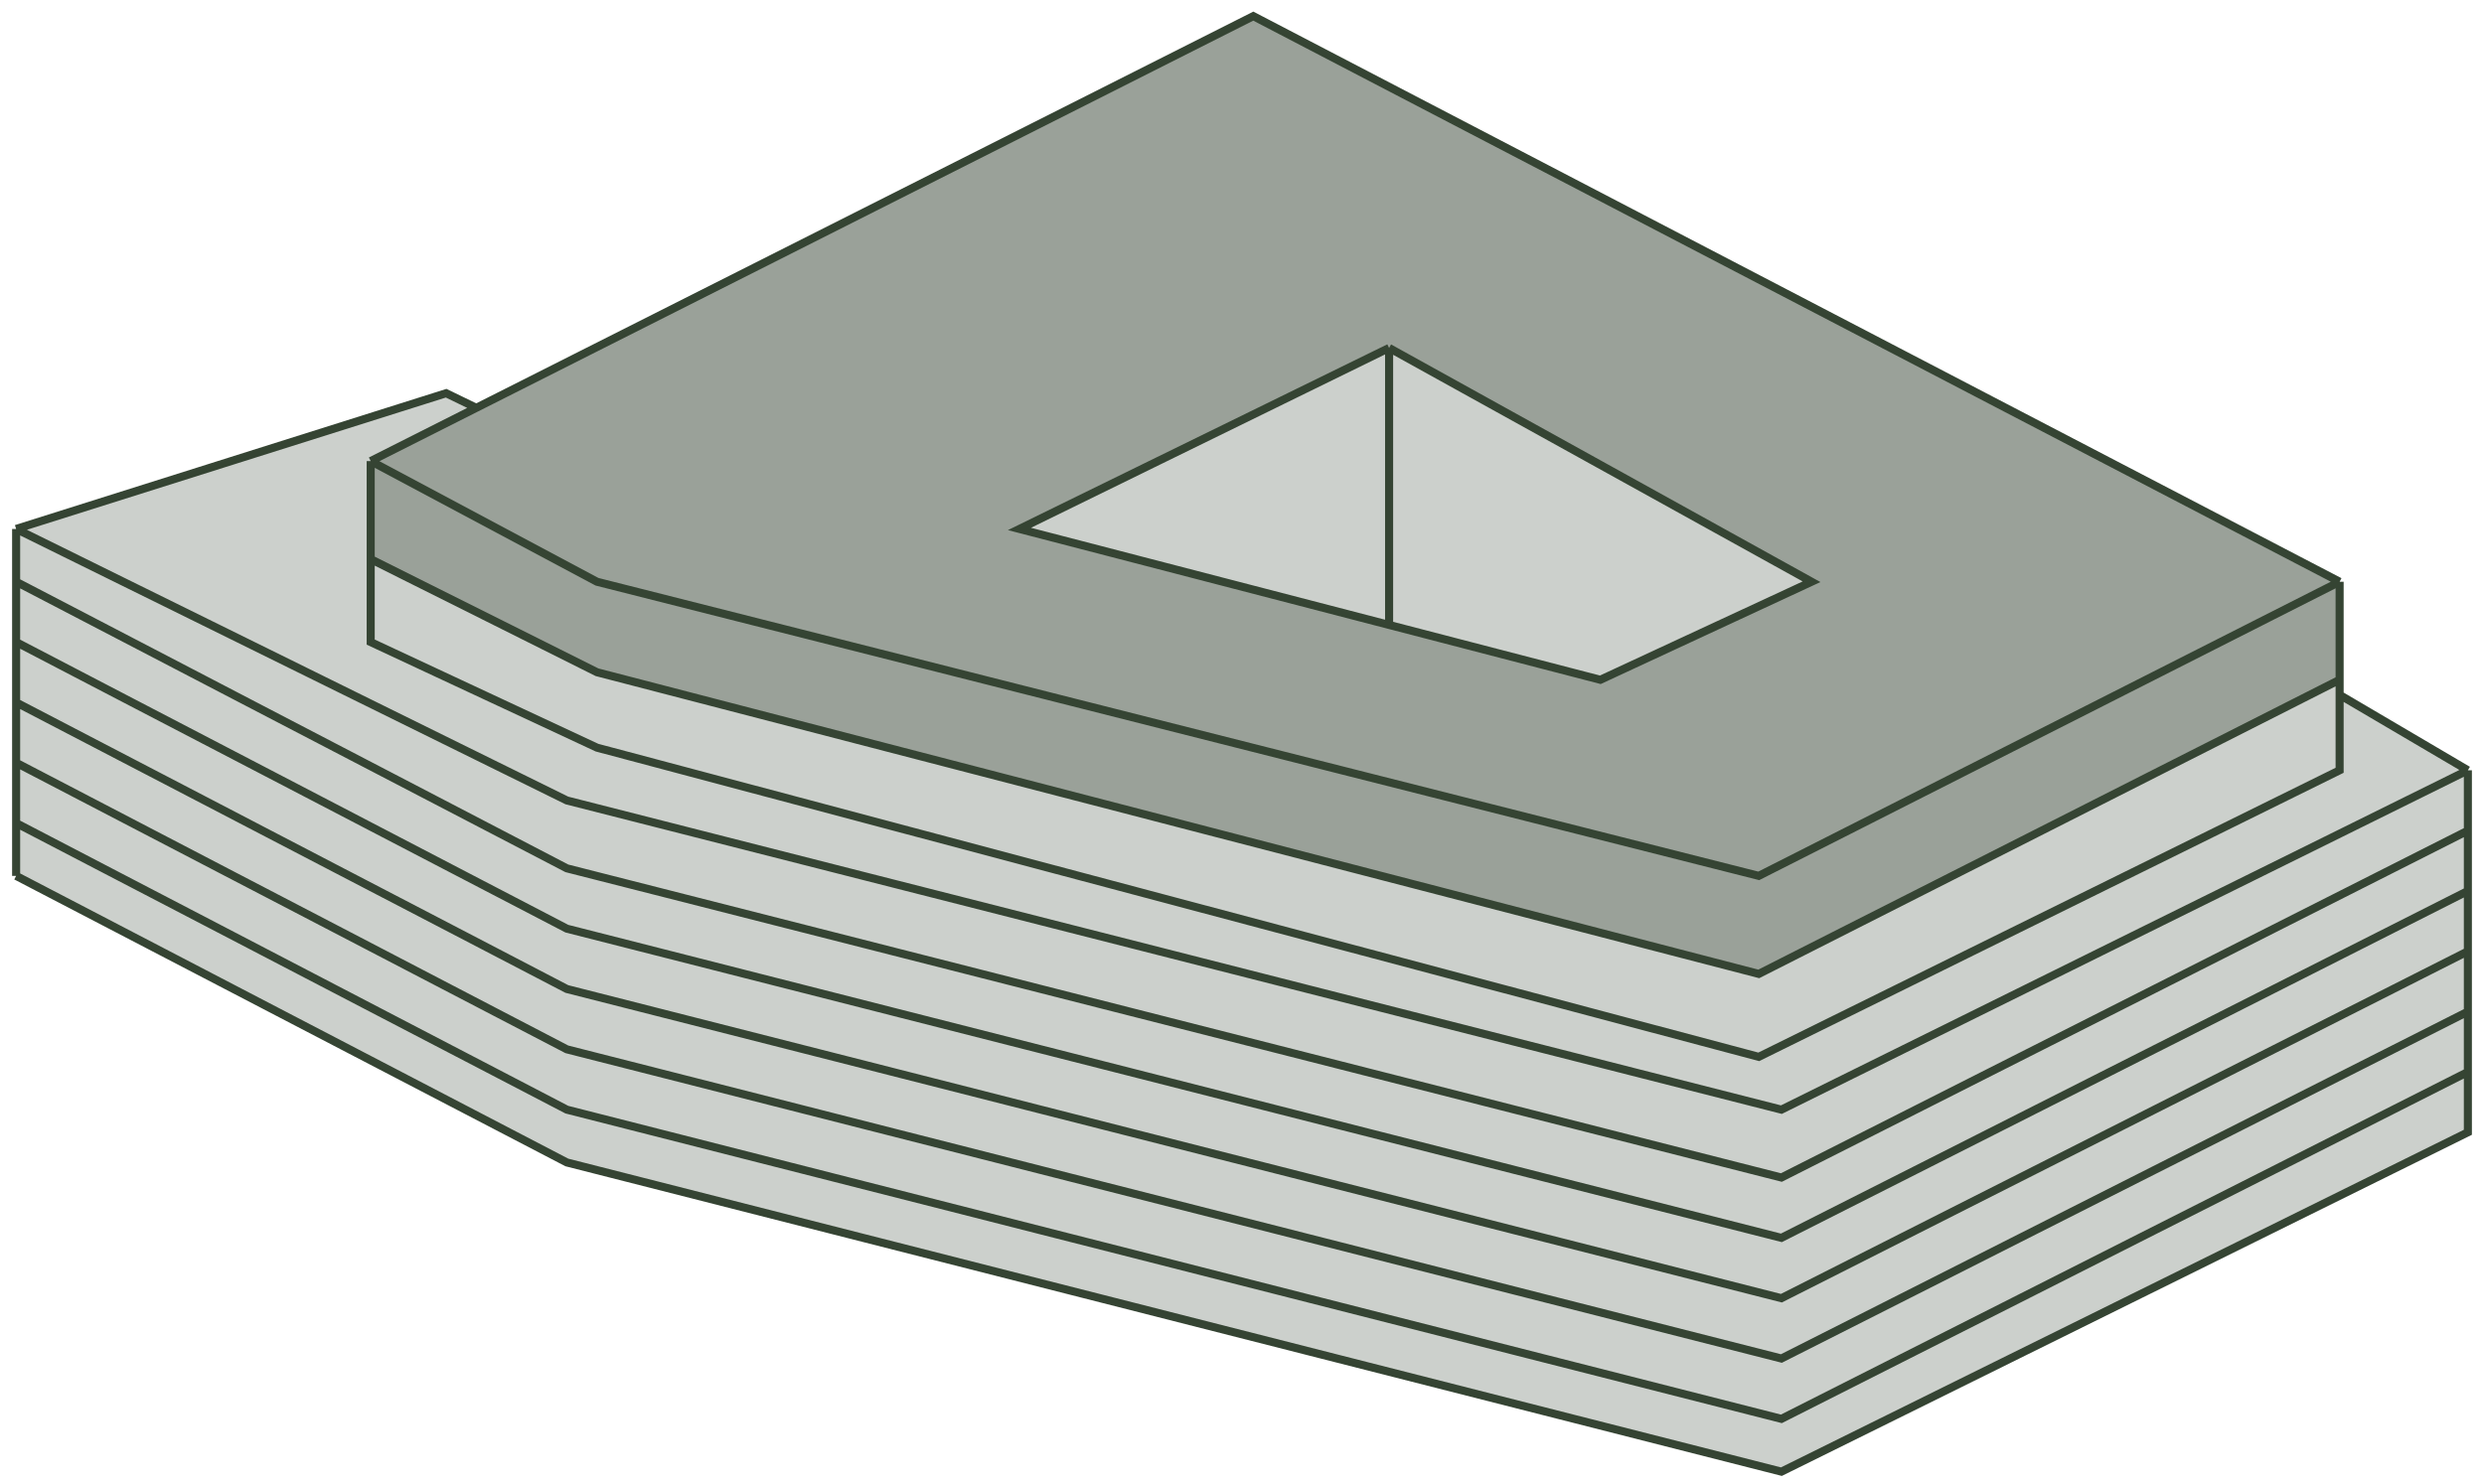
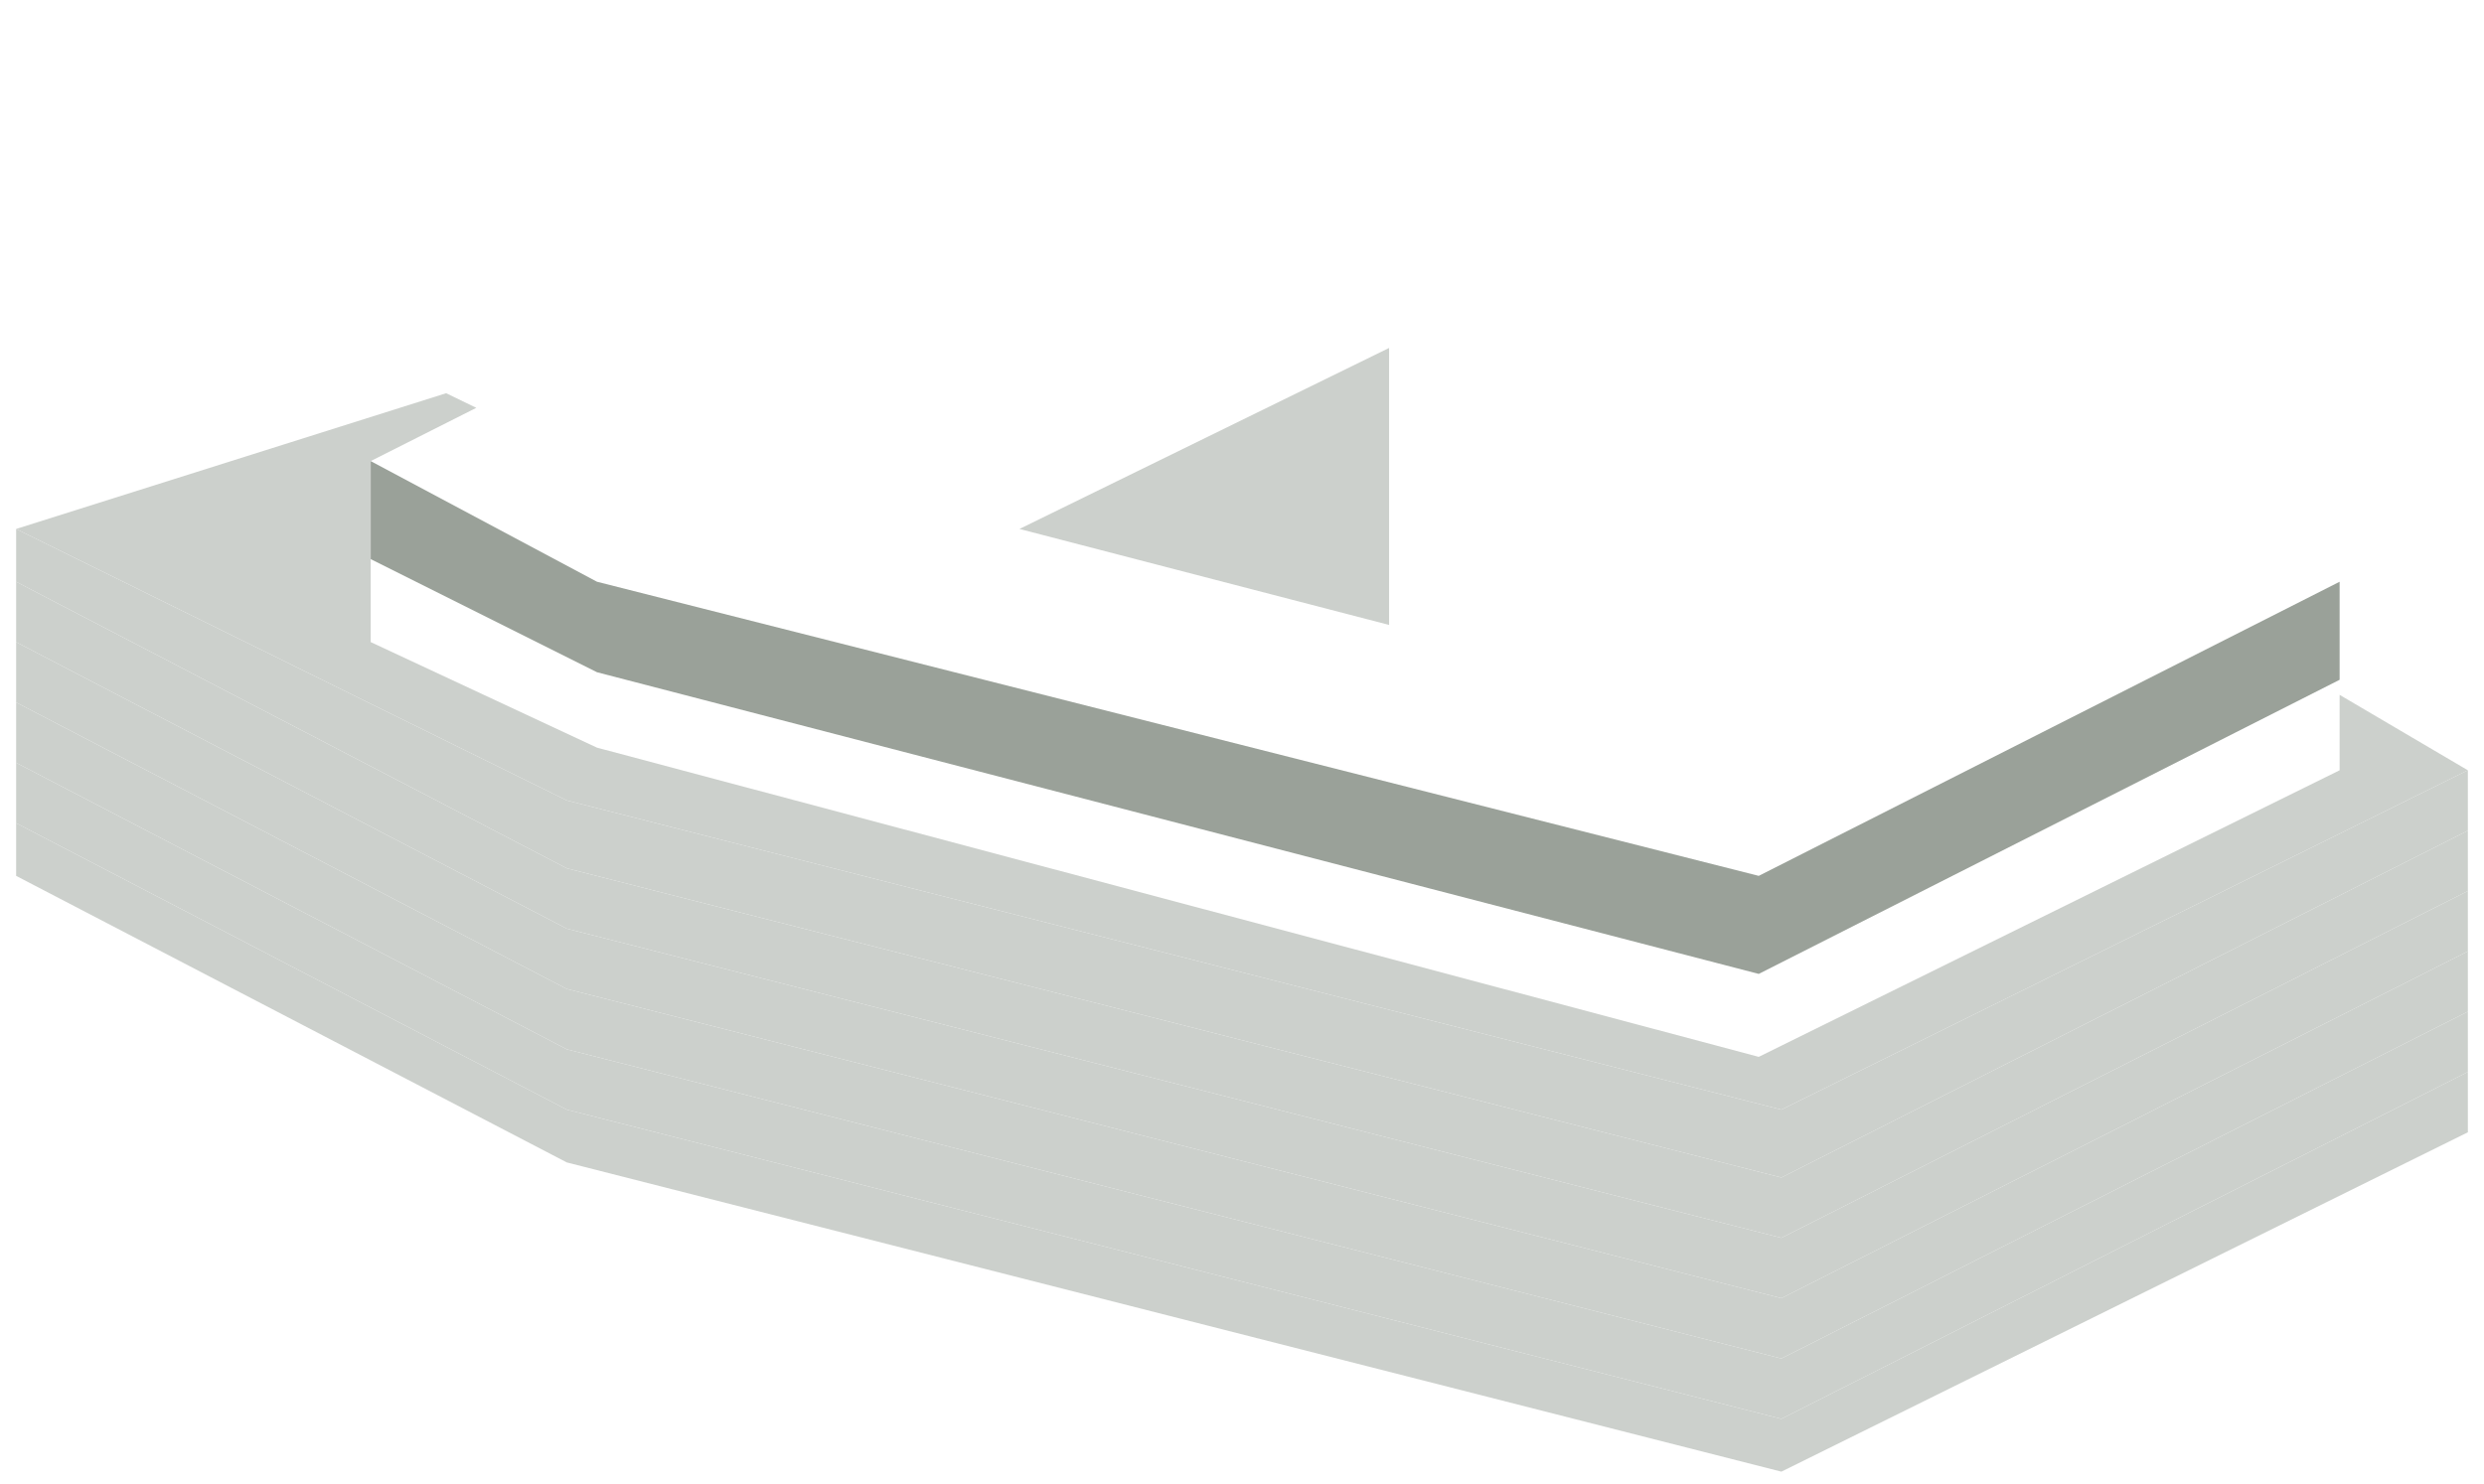
<svg xmlns="http://www.w3.org/2000/svg" width="154" height="92" viewBox="0 0 154 92" fill="none">
  <path d="M1 51.043V54.317L35.142 72.089L110.44 91.265L153 70.219V66.477L110.44 87.991L35.142 68.815L1 51.043Z" fill="#CCD0CC" />
  <path d="M1 47.301V51.043L35.142 68.815L110.44 87.991L153 66.477V62.735L110.44 84.249L35.142 65.074L1 47.301Z" fill="#CCD0CC" />
  <path d="M1 43.56V47.301L35.142 65.074L110.44 84.249L153 62.735V58.994L110.44 80.508L35.142 61.332L1 43.56Z" fill="#CCD0CC" />
  <path d="M1 39.819V43.56L35.142 61.332L110.44 80.508L153 58.994V55.252L110.44 76.766L35.142 57.591L1 39.819Z" fill="#CCD0CC" />
  <path d="M1 36.077V39.819L35.142 57.591L110.44 76.766L153 55.252V51.511L110.44 73.025L35.142 53.849L1 36.077Z" fill="#CCD0CC" />
  <path d="M1 32.803V36.077L35.142 53.849L110.44 73.025L153 51.511V47.769L110.44 68.815L35.142 49.64L1 32.803Z" fill="#CCD0CC" />
  <path d="M110.44 68.815L153 47.769L145.049 43.092V47.769L109.037 65.541L37.012 46.366L22.982 39.819V34.674V28.594L29.529 25.292L27.659 24.385L1 32.803L35.142 49.64L110.44 68.815Z" fill="#CCD0CC" />
-   <path d="M112.311 36.077L86.12 21.578V38.755L99.215 42.157L112.311 36.077Z" fill="#CCD0CC" />
  <path d="M86.12 21.578L63.203 32.803L86.12 38.755V21.578Z" fill="#CCD0CC" />
  <path d="M37.012 36.077L22.982 28.594V34.674L37.012 41.689L109.037 60.397L145.049 42.157V36.077L109.037 54.317L37.012 36.077Z" fill="#9AA199" />
-   <path fill-rule="evenodd" clip-rule="evenodd" d="M145.049 36.077L77.701 1L29.529 25.292L22.982 28.594L37.012 36.077L109.037 54.317L145.049 36.077ZM63.203 32.803L86.12 21.578L112.311 36.077L99.215 42.157L86.12 38.755L63.203 32.803Z" fill="#9AA199" />
-   <path d="M22.982 39.819L37.012 46.366L109.037 65.541L145.049 47.769V43.092V42.157L109.037 60.397L37.012 41.689L22.982 34.674V39.819Z" fill="#CCD0CC" />
-   <path d="M1 32.803V54.317M1 32.803L35.142 49.64L110.44 68.815L153 47.769M1 32.803L27.659 24.385L29.529 25.292M1 32.803V36.077M1 54.317L35.142 72.089L110.44 91.265L153 70.219V66.477M1 54.317V51.043M153 47.769L145.049 43.092M153 47.769V51.511M22.982 28.594L37.012 36.077L109.037 54.317L145.049 36.077M22.982 28.594L29.529 25.292M22.982 28.594V34.674M145.049 36.077L77.701 1L29.529 25.292M145.049 36.077V42.157M86.12 21.578L63.203 32.803L86.12 38.755M86.12 21.578L112.311 36.077L99.215 42.157L86.12 38.755M86.12 21.578V38.755M145.049 43.092V47.769L109.037 65.541L37.012 46.366L22.982 39.819V34.674M145.049 43.092V42.157M1 51.043L35.142 68.815L110.44 87.991L153 66.477M1 51.043V47.301M1 36.077L35.142 53.849L110.44 73.025L153 51.511M1 36.077V39.819M1 47.301L35.142 65.074L110.44 84.249L153 62.735M1 47.301V43.56M1 39.819L35.142 57.591L110.44 76.766L153 55.252M1 39.819V43.56M1 43.56L35.142 61.332L110.44 80.508L153 58.994M153 66.477V62.735M153 62.735V58.994M153 58.994V55.252M153 55.252V51.511M22.982 34.674L37.012 41.689L109.037 60.397L145.049 42.157" stroke="#354433" stroke-width="0.5" />
</svg>